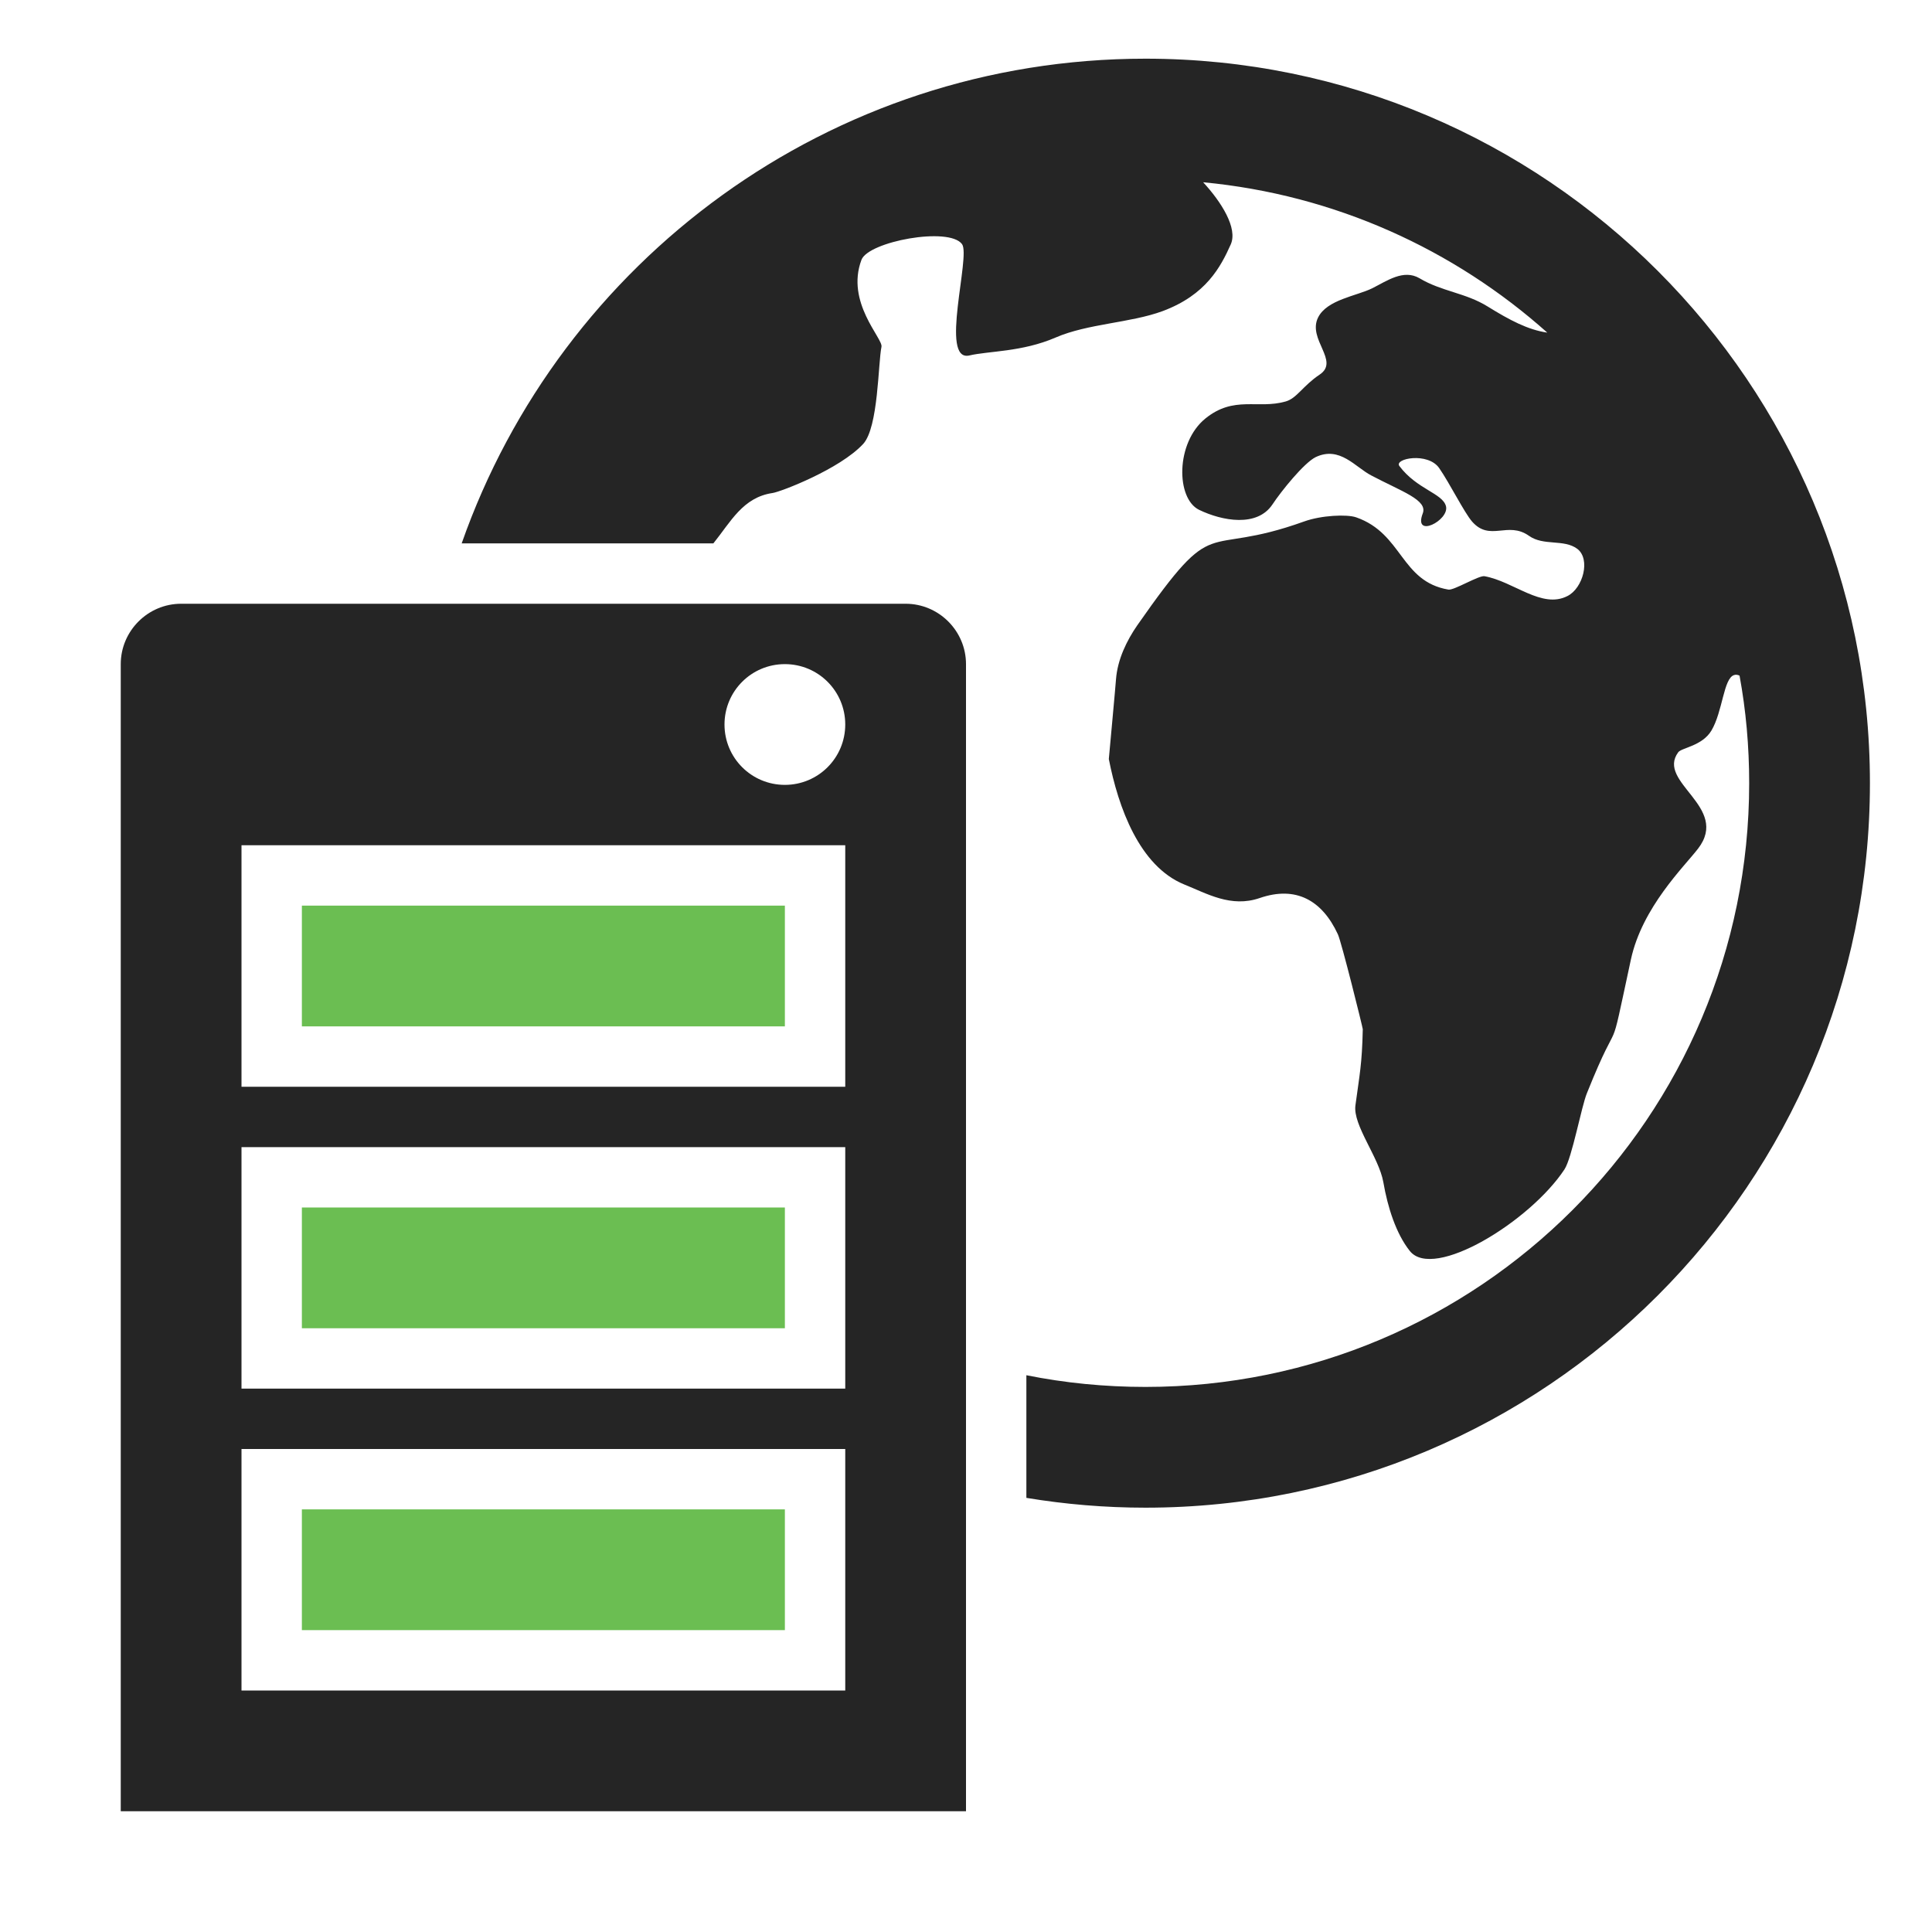
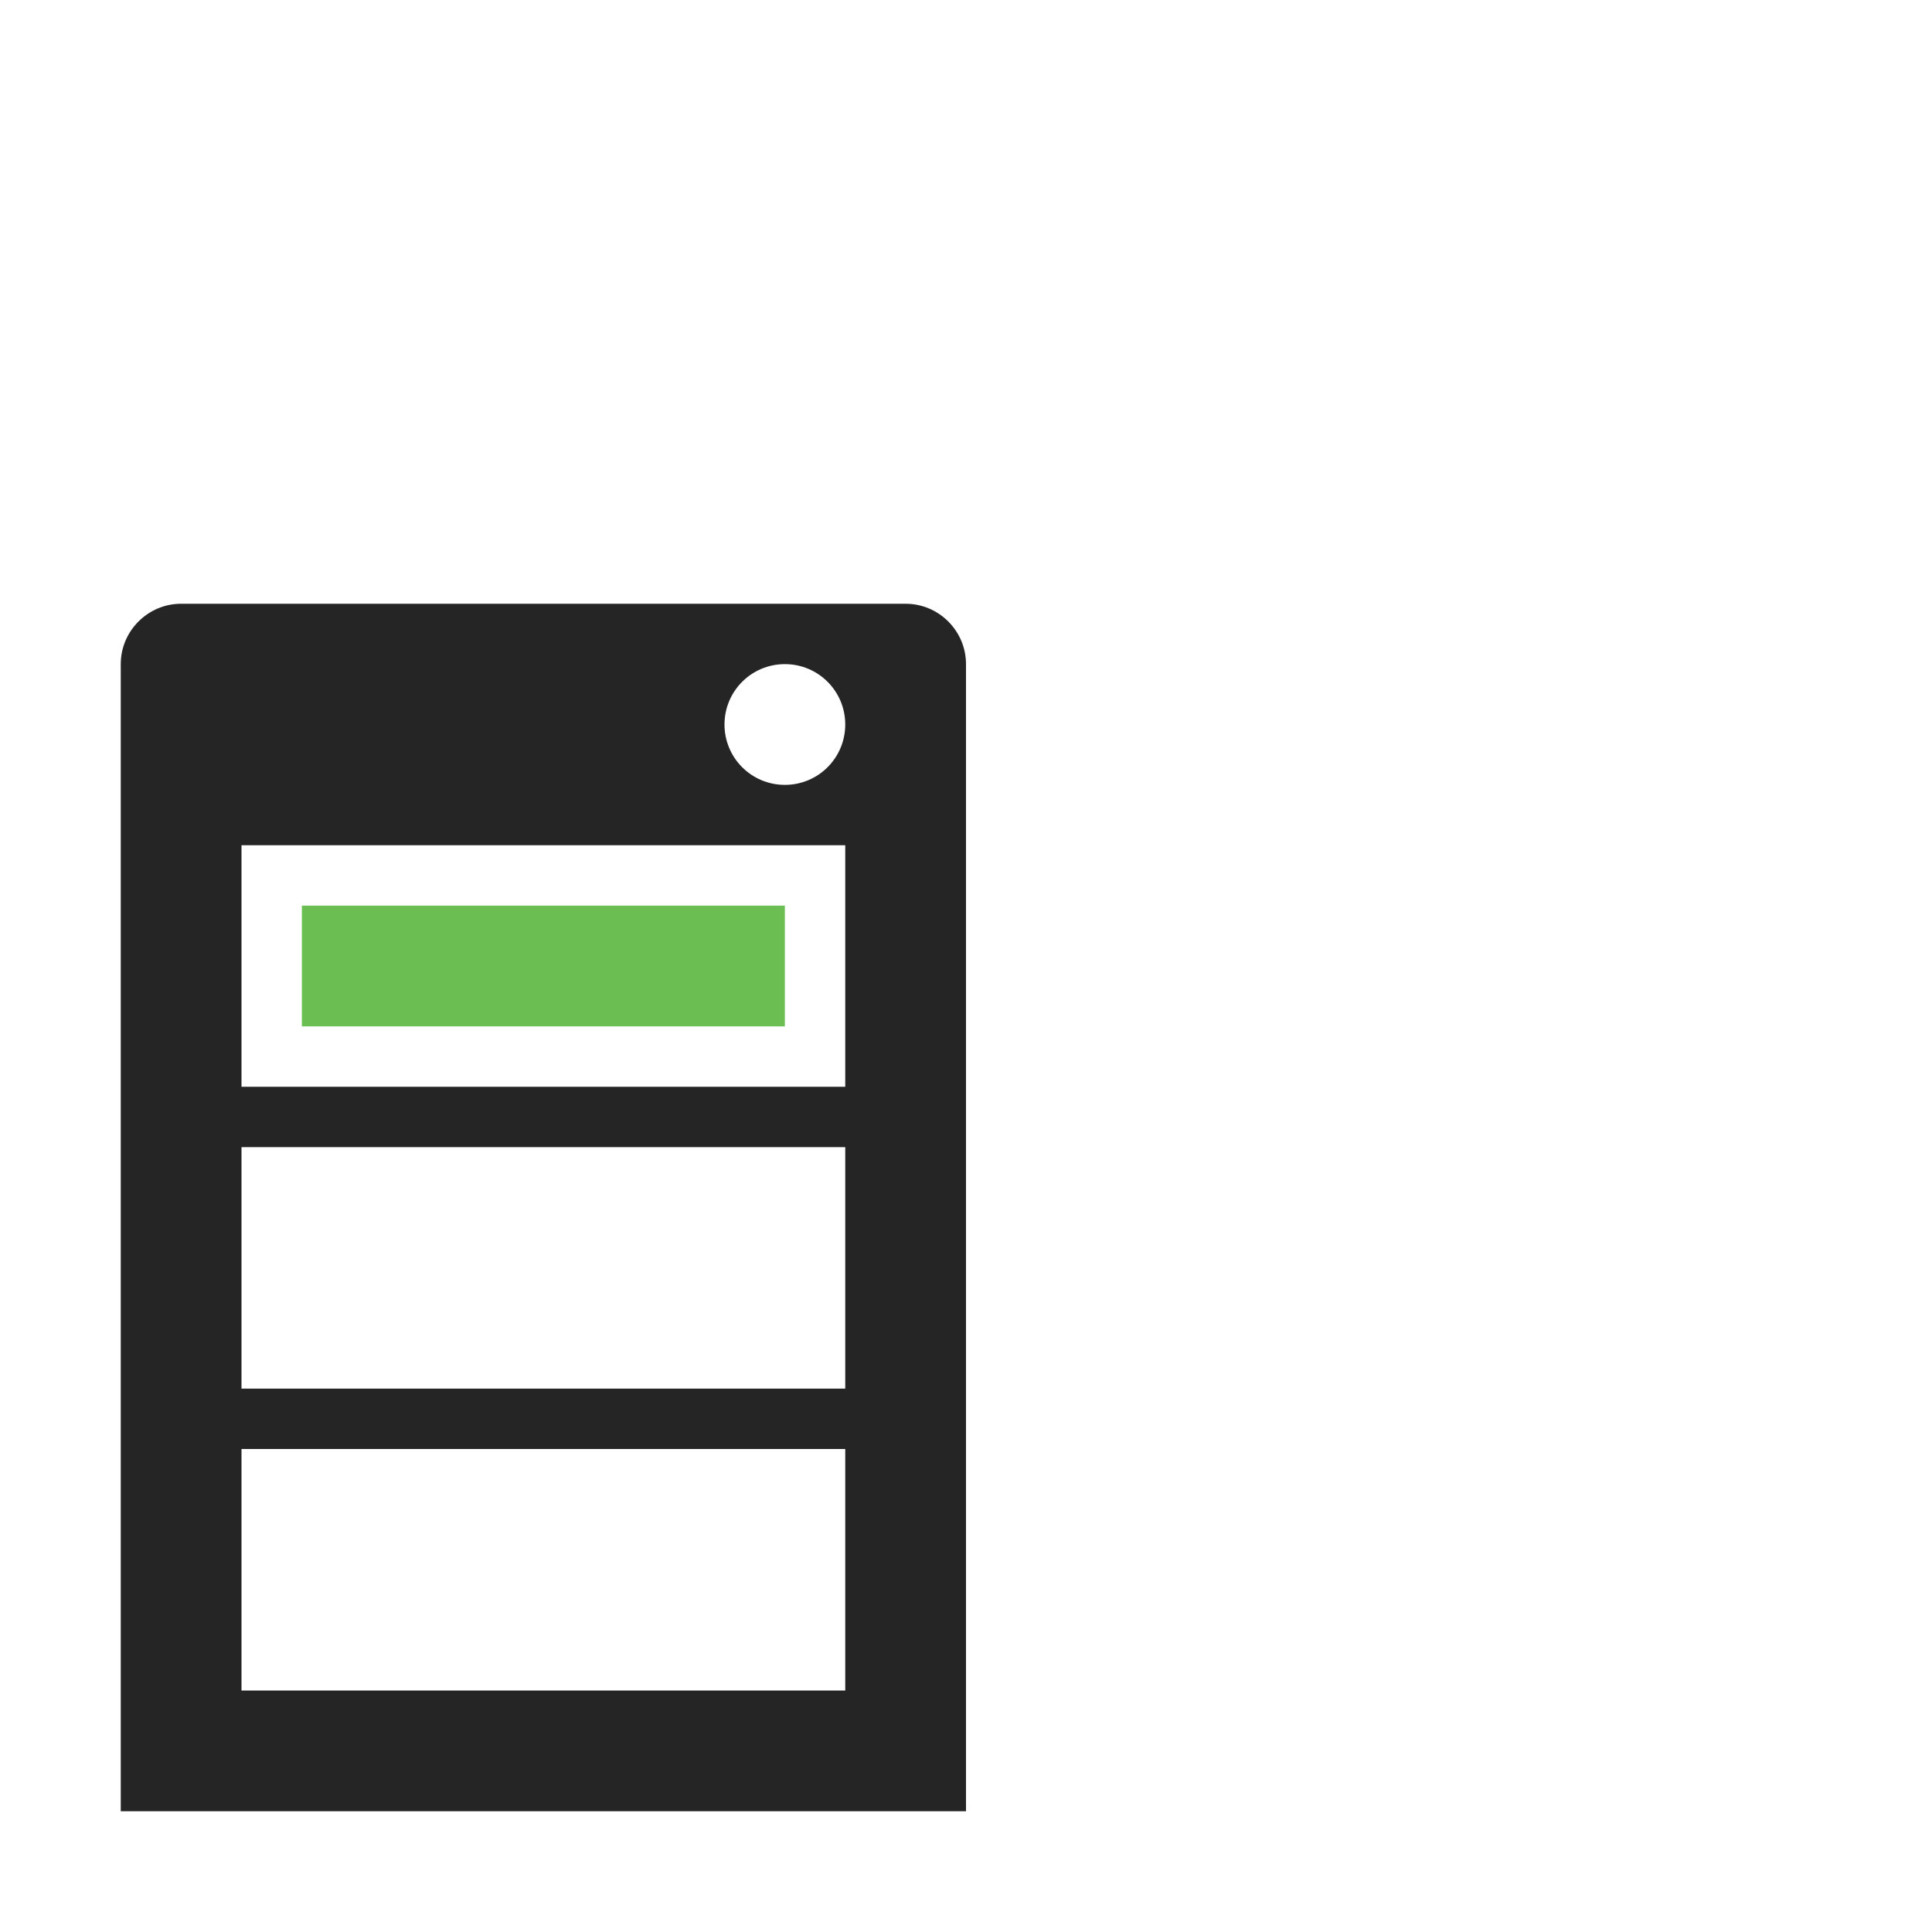
<svg xmlns="http://www.w3.org/2000/svg" xml:space="preserve" width="1024px" height="1024px" shape-rendering="geometricPrecision" text-rendering="geometricPrecision" image-rendering="optimizeQuality" fill-rule="nonzero" clip-rule="evenodd" viewBox="0 0 10240 10240">
  <title>server_earth icon</title>
  <desc>server_earth icon from the IconExperience.com O-Collection. Copyright by INCORS GmbH (www.incors.com).</desc>
-   <path id="curve4" fill="#252525" d="M6071 311c2121,0 3840,1719 3840,3840 0,2121 -1719,3840 -3840,3840 -215,0 -426,-18 -631,-52l0 -650c204,41 415,62 631,62 1768,0 3200,-1432 3200,-3200 0,-195 -17,-385 -51,-570 -10,-5 -20,-6 -29,-3 -56,17 -60,193 -120,294 -49,82 -158,91 -176,115 -118,160 276,289 105,511 -73,95 -296,310 -356,588 -127,591 -43,235 -233,708 -29,70 -79,343 -119,404 -182,276 -695,591 -820,432 -73,-92 -117,-231 -140,-364 -23,-132 -162,-302 -148,-407 22,-164 35,-217 39,-404 0,-8 -113,-463 -132,-503 -83,-179 -221,-259 -415,-192 -152,52 -279,-24 -399,-72 -238,-97 -350,-409 -400,-665 0,-1 37,-401 38,-422 8,-106 57,-206 113,-287 430,-615 330,-351 884,-550 91,-33 227,-39 276,-22 247,86 235,340 489,383 29,5 161,-76 191,-71 156,28 304,175 440,105 82,-41 124,-195 52,-250 -71,-53 -179,-14 -256,-69 -113,-80 -207,33 -302,-76 -42,-49 -118,-202 -174,-283 -60,-86 -240,-51 -211,-11 93,124 229,144 247,213 19,75 -175,174 -123,38 27,-71 -112,-116 -273,-201 -85,-44 -167,-158 -295,-97 -62,31 -182,180 -229,251 -81,121 -265,88 -389,28 -122,-60 -125,-355 34,-484 152,-123 277,-48 425,-90 60,-17 90,-82 181,-143 107,-72 -66,-186 -9,-302 47,-95 204,-114 287,-155 78,-39 166,-103 251,-53 117,70 244,77 360,149 118,73 214,124 317,139 -494,-441 -1126,-731 -1824,-797 95,103 185,243 146,330 -53,118 -130,267 -361,353 -171,63 -396,66 -567,140 -178,77 -355,71 -457,95 -160,37 8,-527 -39,-590 -69,-94 -496,-14 -533,83 -85,226 115,417 106,461 -18,86 -16,427 -97,515 -124,134 -438,254 -480,260 -158,23 -222,153 -314,267l-1334 0c525,-1496 1949,-2569 3624,-2569z" />
-   <path id="curve3" fill="#6BBE52" d="M1600,8000 4160,8000 4160,8640 1600,8640z" />
-   <path id="curve2" fill="#6BBE52" d="M1600,6400 4160,6400 4160,7040 1600,7040z" />
  <path id="curve1" fill="#6BBE52" d="M1600,4800 4160,4800 4160,5440 1600,5440z" />
  <path id="curve0" fill="#252525" d="M960 3200l3840 0c176,0 320,144 320,320l0 6080 -4480 0 0 -6080c0,-176 144,-320 320,-320zm3200 320c-177,0 -320,143 -320,320 0,177 143,320 320,320 177,0 320,-143 320,-320 0,-177 -143,-320 -320,-320zm-2880 960l0 1280 3200 0 0 -1280 -3200 0zm0 3200l0 1280 3200 0 0 -1280 -3200 0zm0 -1600l0 1280 3200 0 0 -1280 -3200 0z" />
</svg>